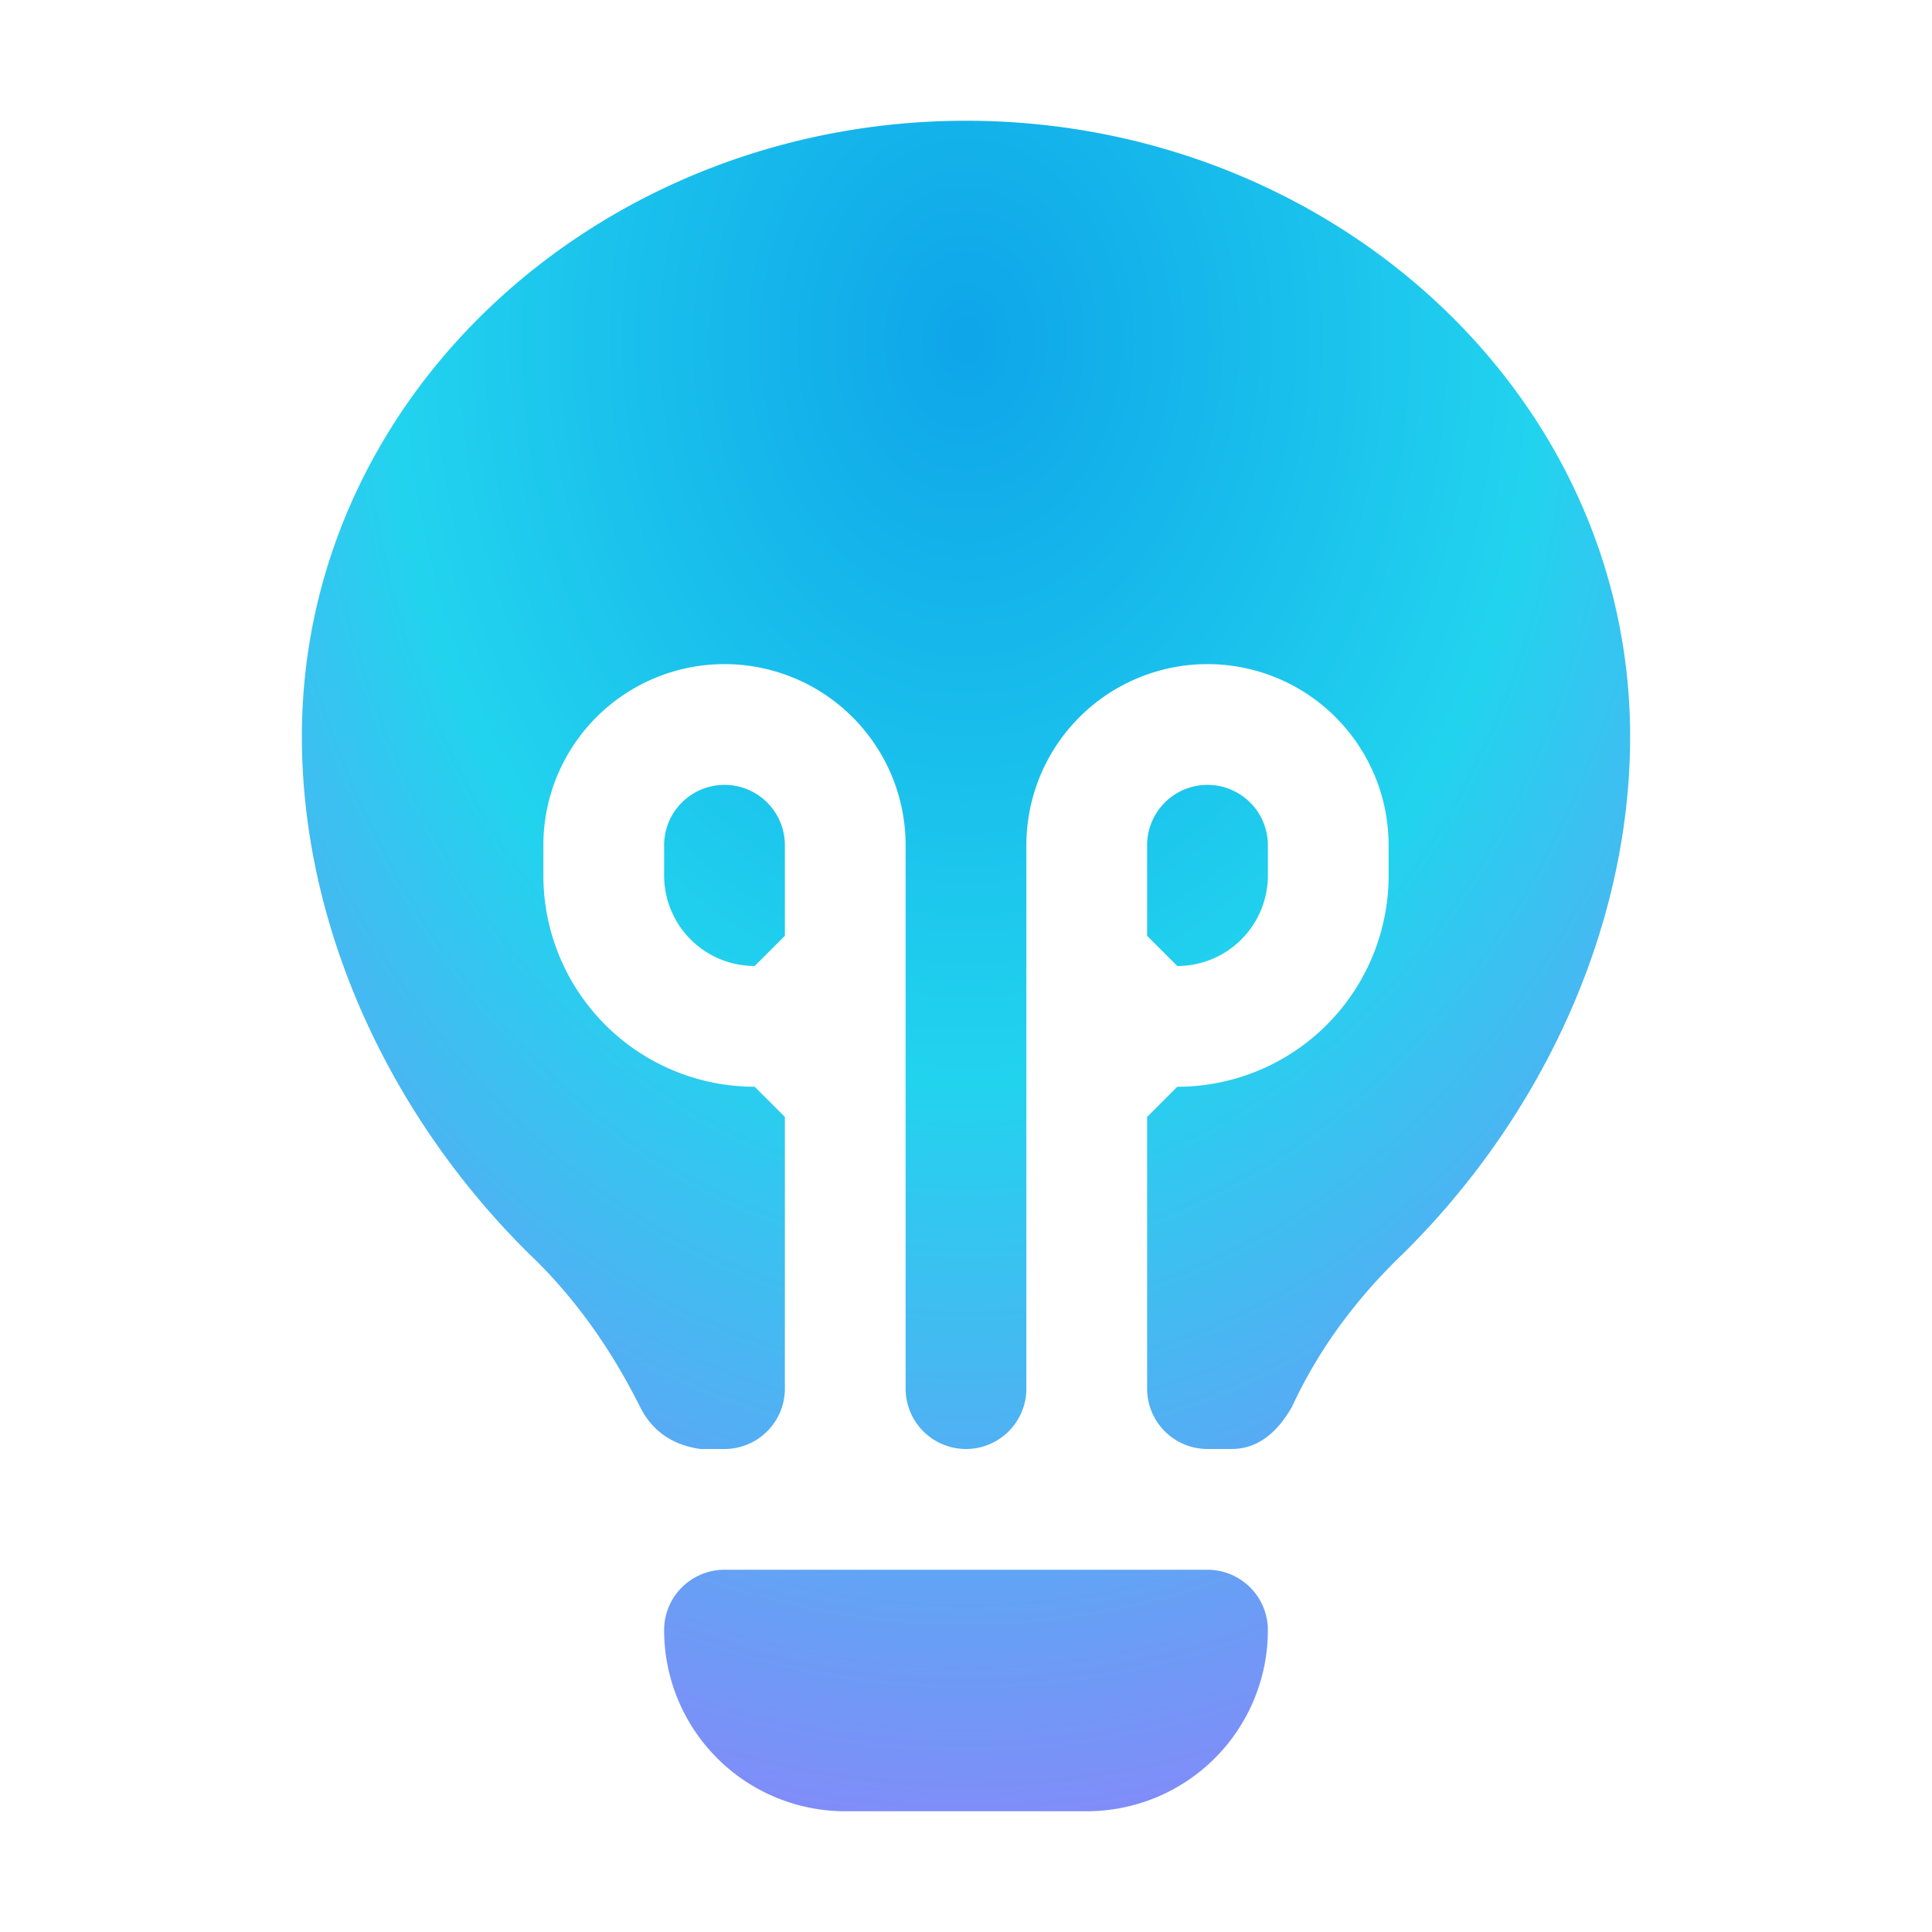
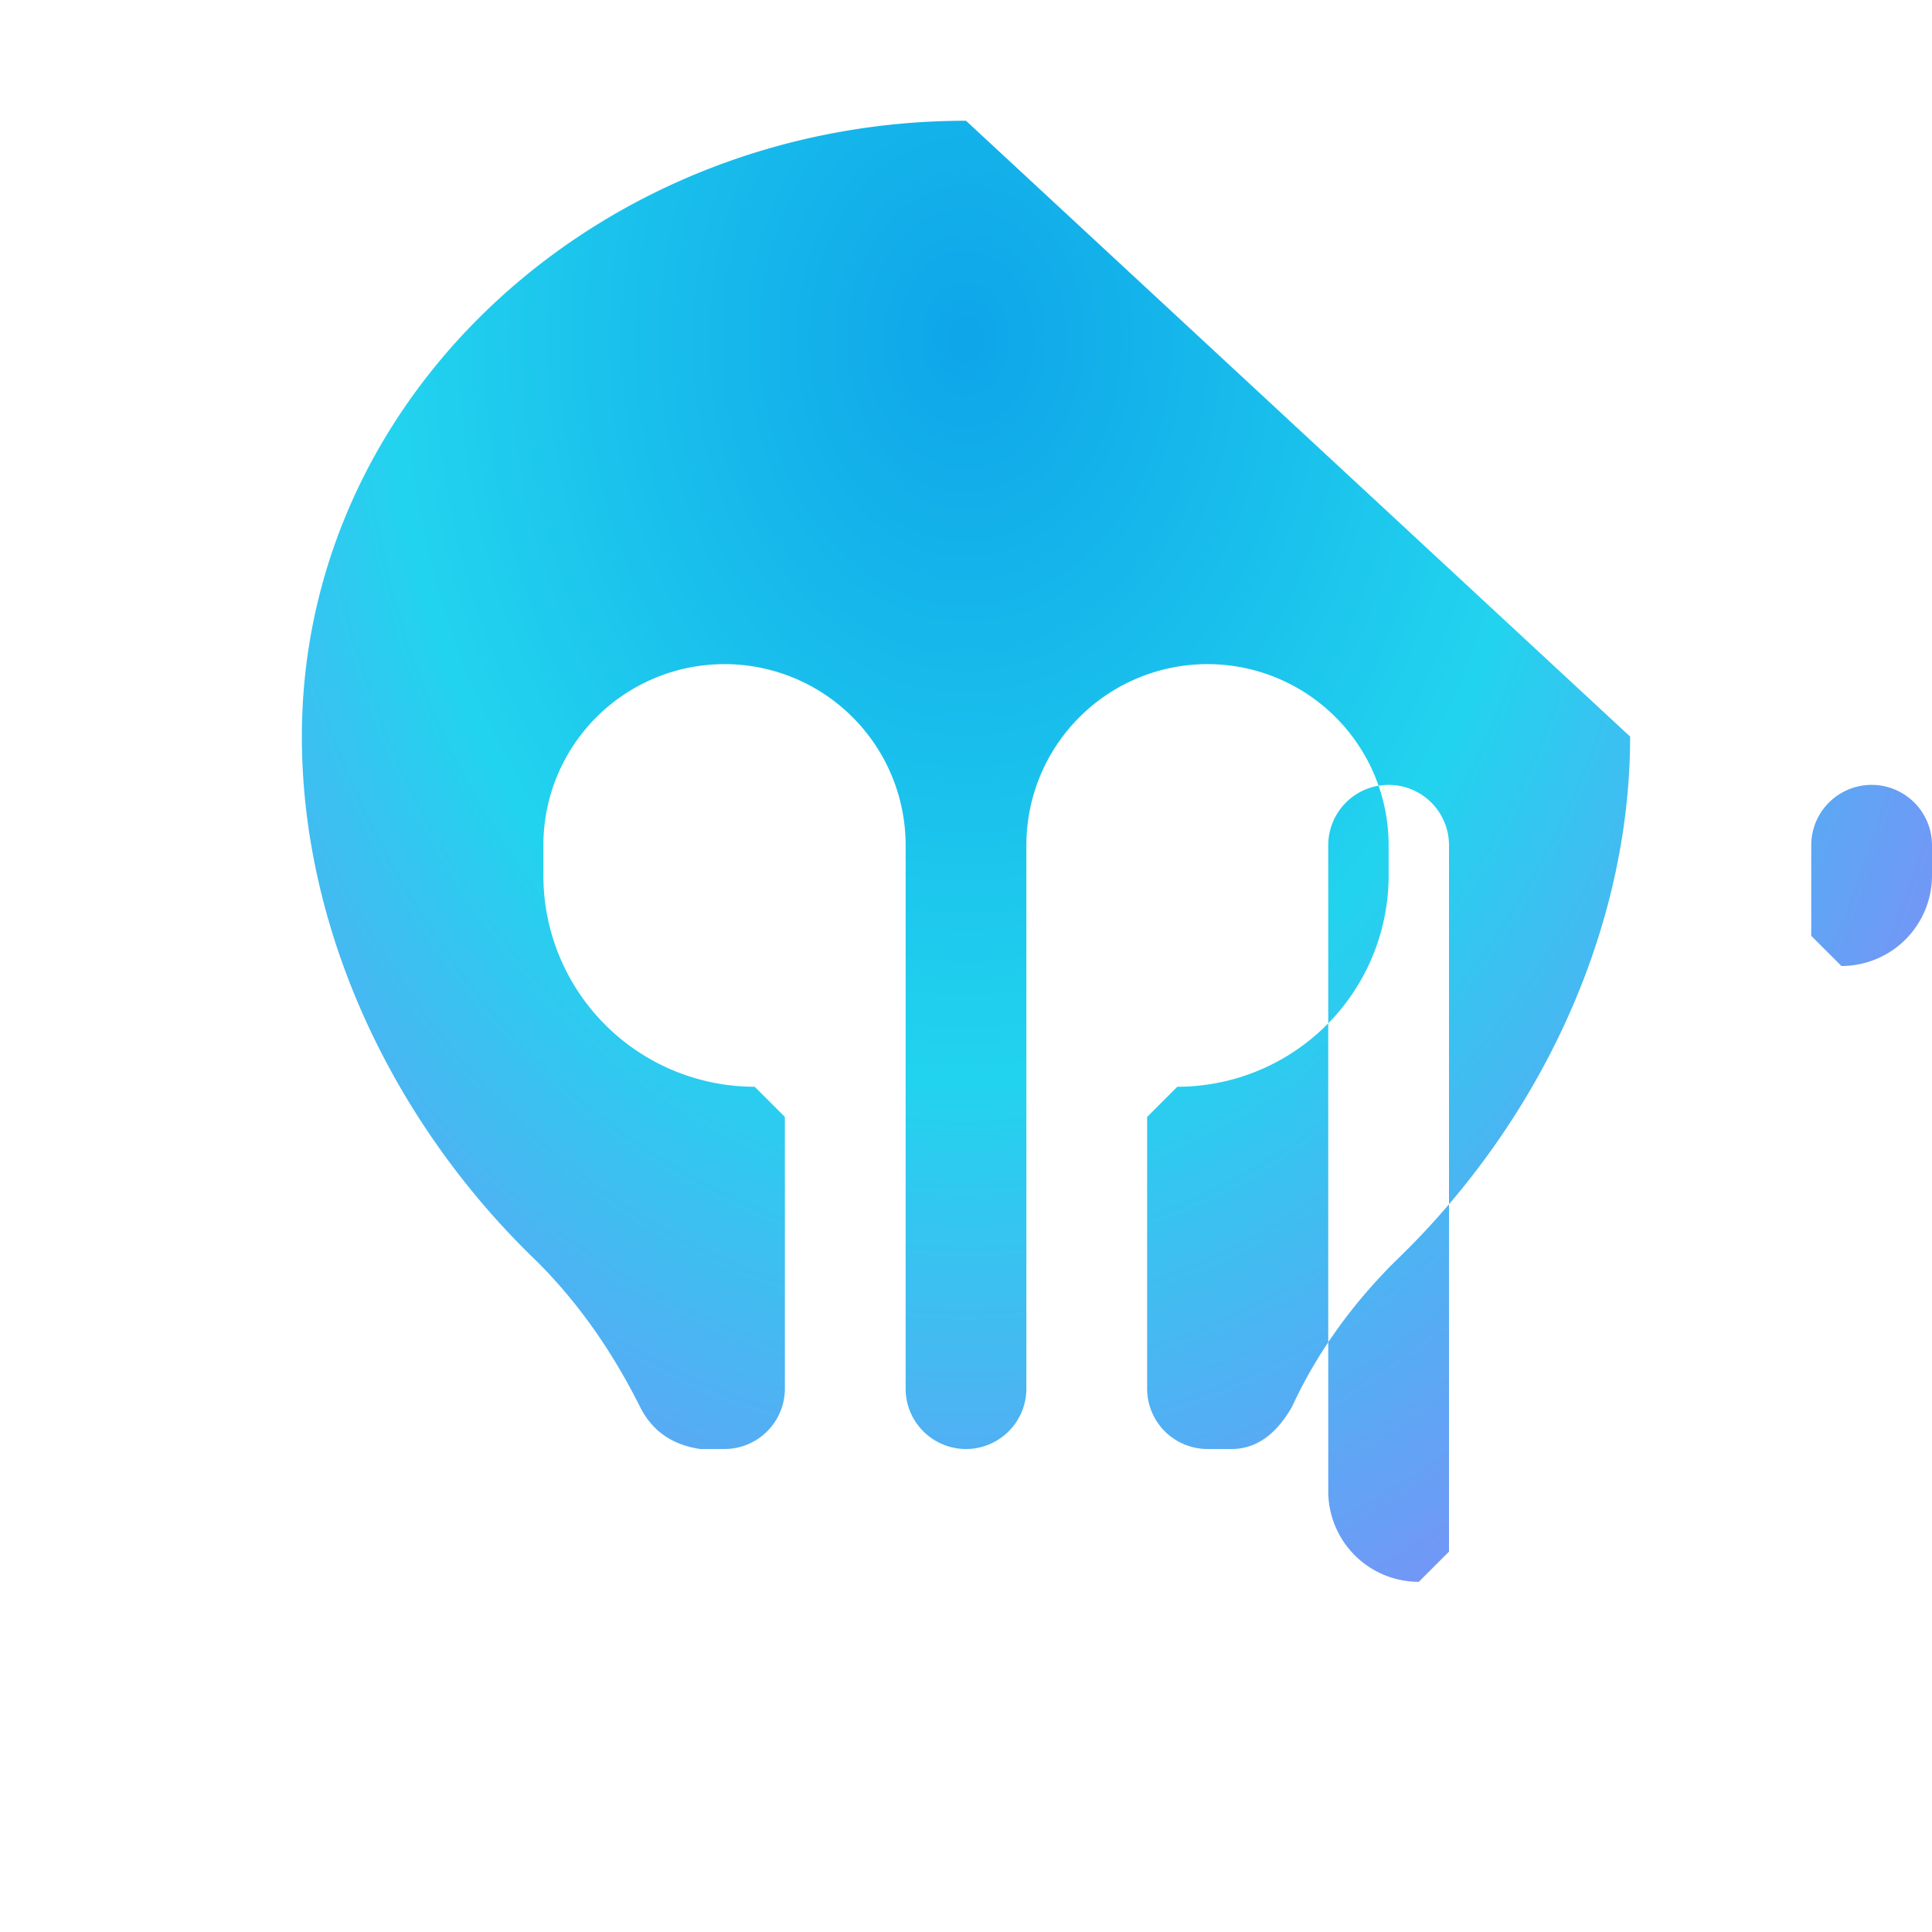
<svg xmlns="http://www.w3.org/2000/svg" fill="none" viewBox="0 0 32 32">
  <defs>
    <radialGradient id="a" cx="0" cy="0" r="1" gradientTransform="matrix(0 25 -19 0 16 5.5)" gradientUnits="userSpaceOnUse">
      <stop stop-color="#0ea5e9" />
      <stop offset=".5" stop-color="#22d3ee" />
      <stop offset="1" stop-color="#818cf8" />
    </radialGradient>
  </defs>
-   <path fill="url(#a)" fill-rule="evenodd" d="M16 2C10 2 5 6.5 5 12.2c0 3.2 1.5 6.4 3.9 8.7q1 1 1.7 2.4.3.6 1 .7h.4a1 1 0 0 0 1-1v-4.5l-.5-.5A3.5 3.5 0 0 1 9 14.5V14a3 3 0 1 1 6 0v9a1 1 0 1 0 2 0v-9a3 3 0 1 1 6 0v.5a3.5 3.5 0 0 1-3.5 3.5l-.5.5V23a1 1 0 0 0 1 1h.4q.6 0 1-.7.6-1.3 1.7-2.4c2.4-2.3 3.9-5.5 3.9-8.7C27 6.5 22 2 16 2m5 25a1 1 0 0 0-1-1h-8a1 1 0 0 0-1 1 3 3 0 0 0 3 3h4a3 3 0 0 0 3-3m-8-13v1.5l-.5.5a1.5 1.5 0 0 1-1.5-1.5V14a1 1 0 1 1 2 0m6.5 2-.5-.5V14a1 1 0 1 1 2 0v.5a1.5 1.5 0 0 1-1.5 1.5" clip-rule="evenodd" />
+   <path fill="url(#a)" fill-rule="evenodd" d="M16 2C10 2 5 6.5 5 12.2c0 3.2 1.5 6.4 3.9 8.7q1 1 1.7 2.4.3.6 1 .7h.4a1 1 0 0 0 1-1v-4.5l-.5-.5A3.5 3.5 0 0 1 9 14.5V14a3 3 0 1 1 6 0v9a1 1 0 1 0 2 0v-9a3 3 0 1 1 6 0v.5a3.5 3.5 0 0 1-3.5 3.5l-.5.5V23a1 1 0 0 0 1 1h.4q.6 0 1-.7.6-1.3 1.7-2.4c2.4-2.3 3.9-5.5 3.9-8.7m5 25a1 1 0 0 0-1-1h-8a1 1 0 0 0-1 1 3 3 0 0 0 3 3h4a3 3 0 0 0 3-3m-8-13v1.5l-.5.5a1.5 1.5 0 0 1-1.5-1.5V14a1 1 0 1 1 2 0m6.5 2-.5-.5V14a1 1 0 1 1 2 0v.5a1.5 1.5 0 0 1-1.5 1.5" clip-rule="evenodd" />
</svg>